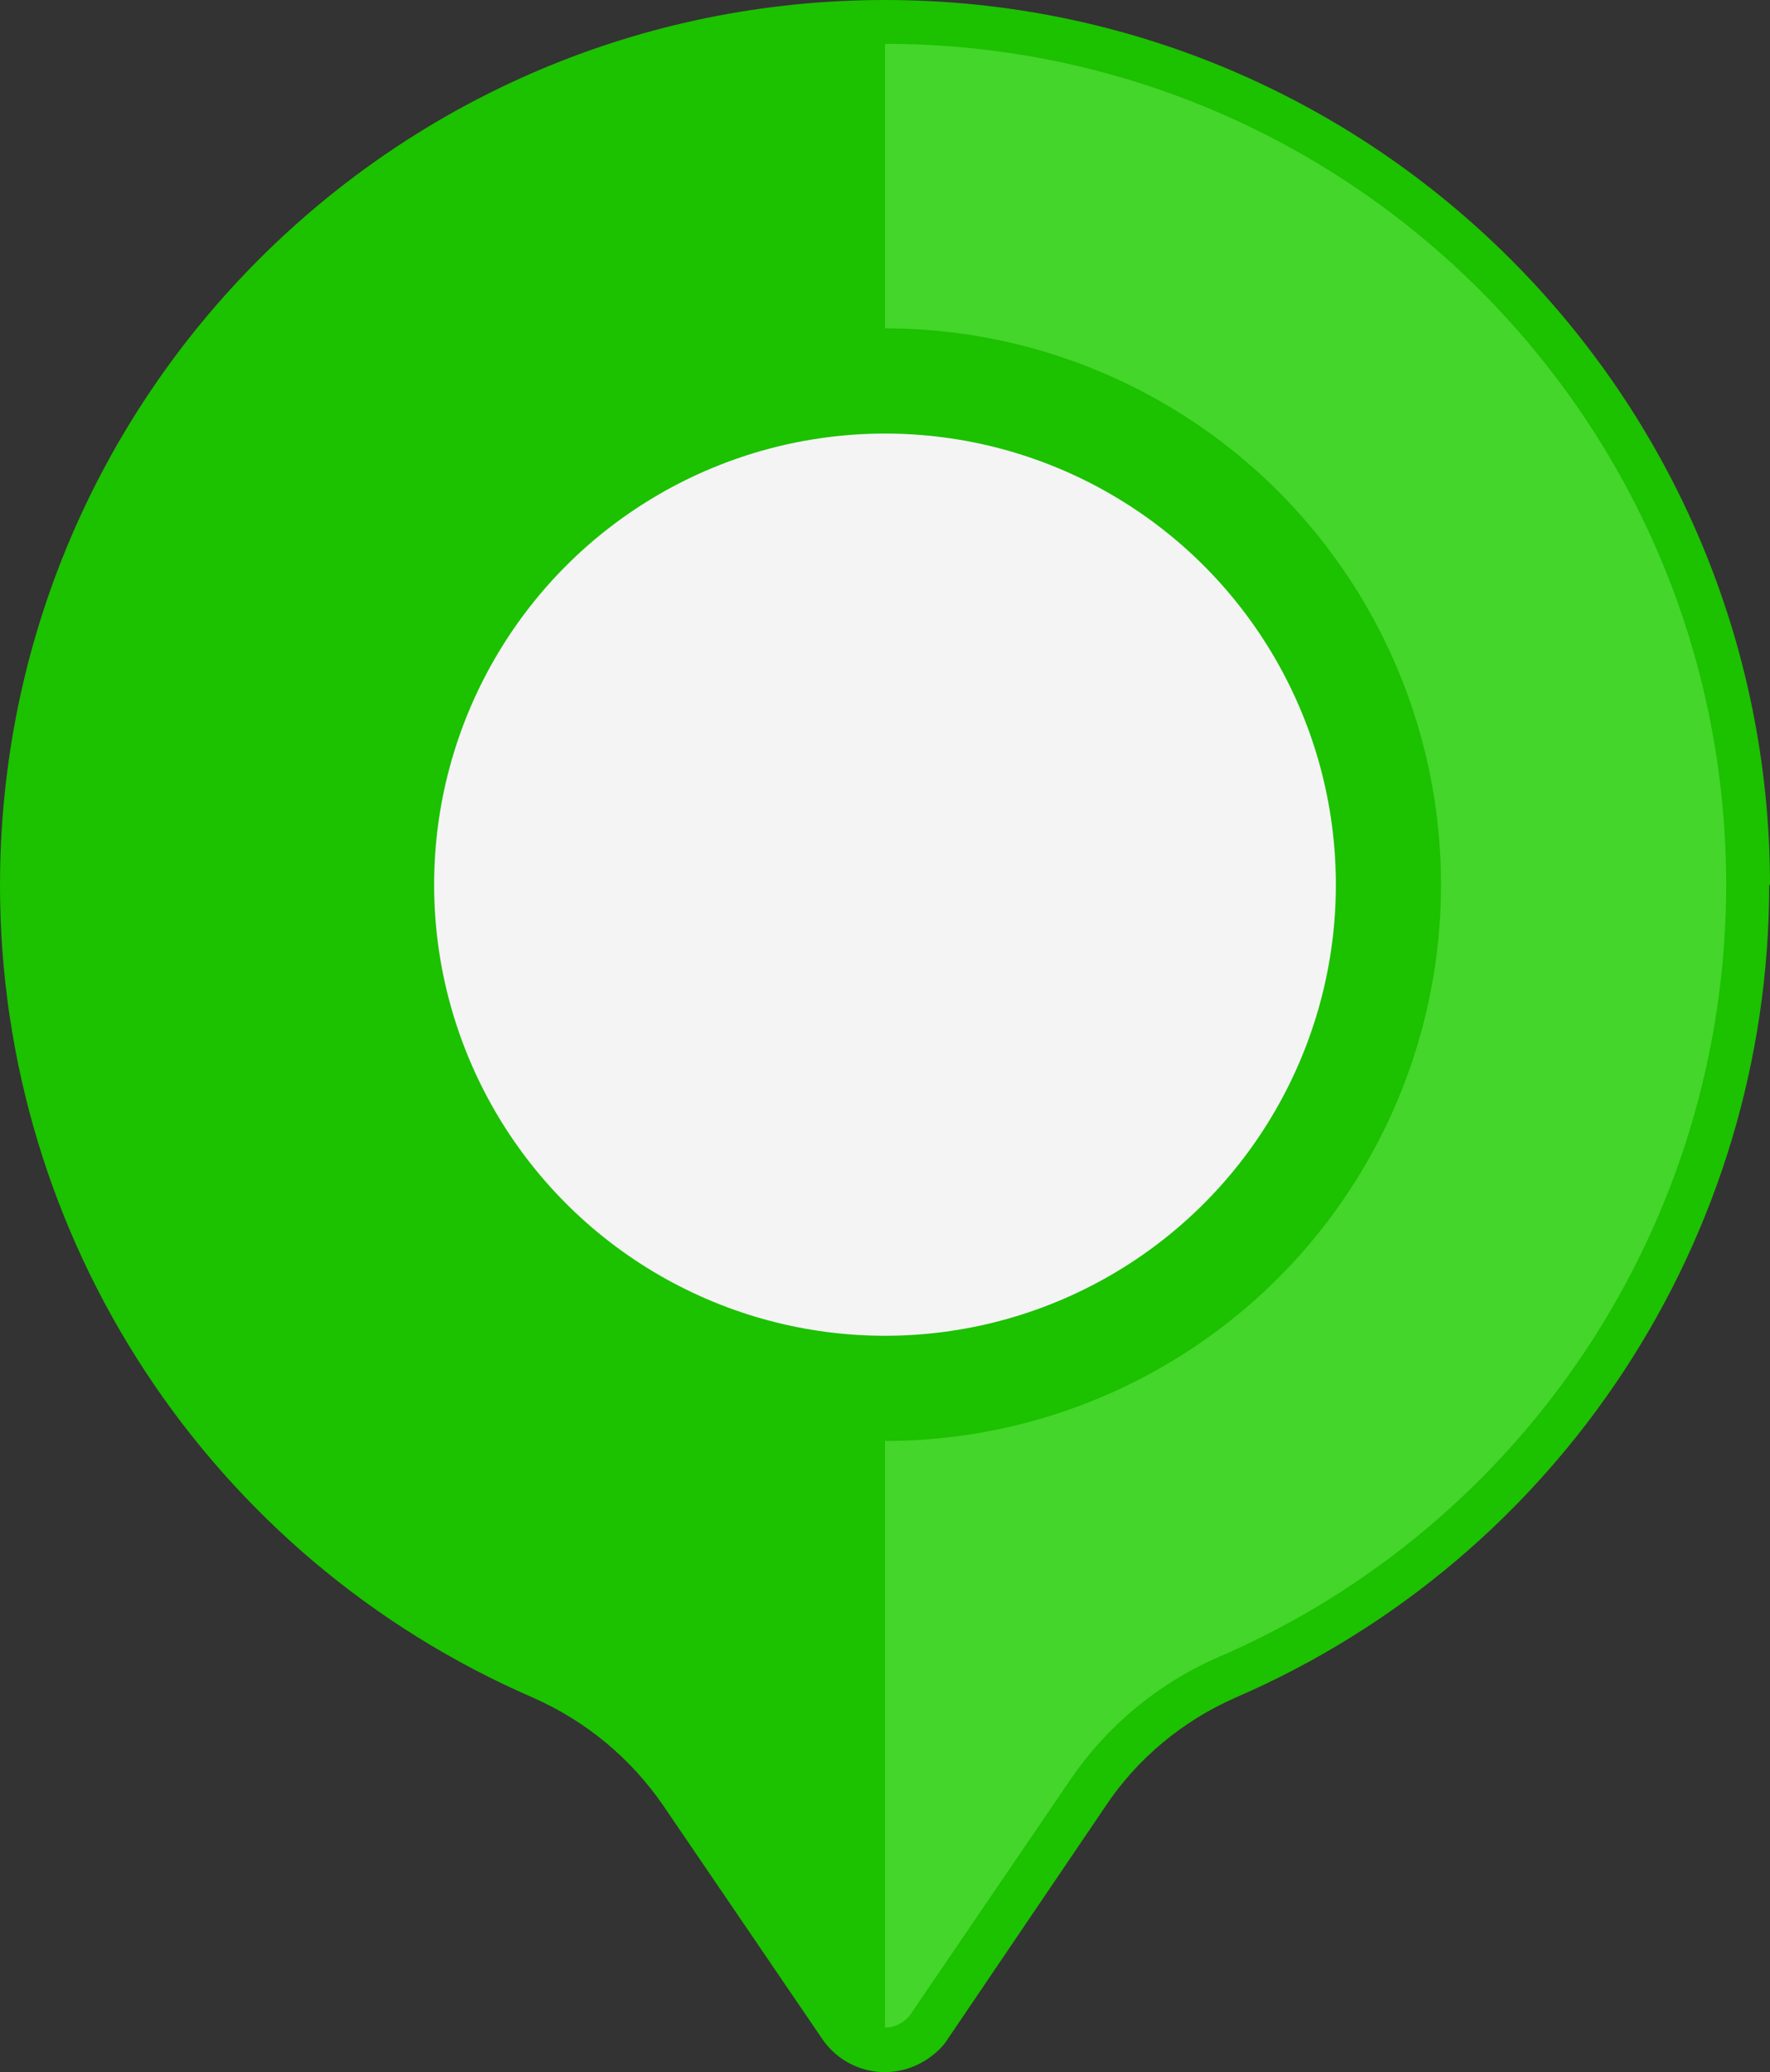
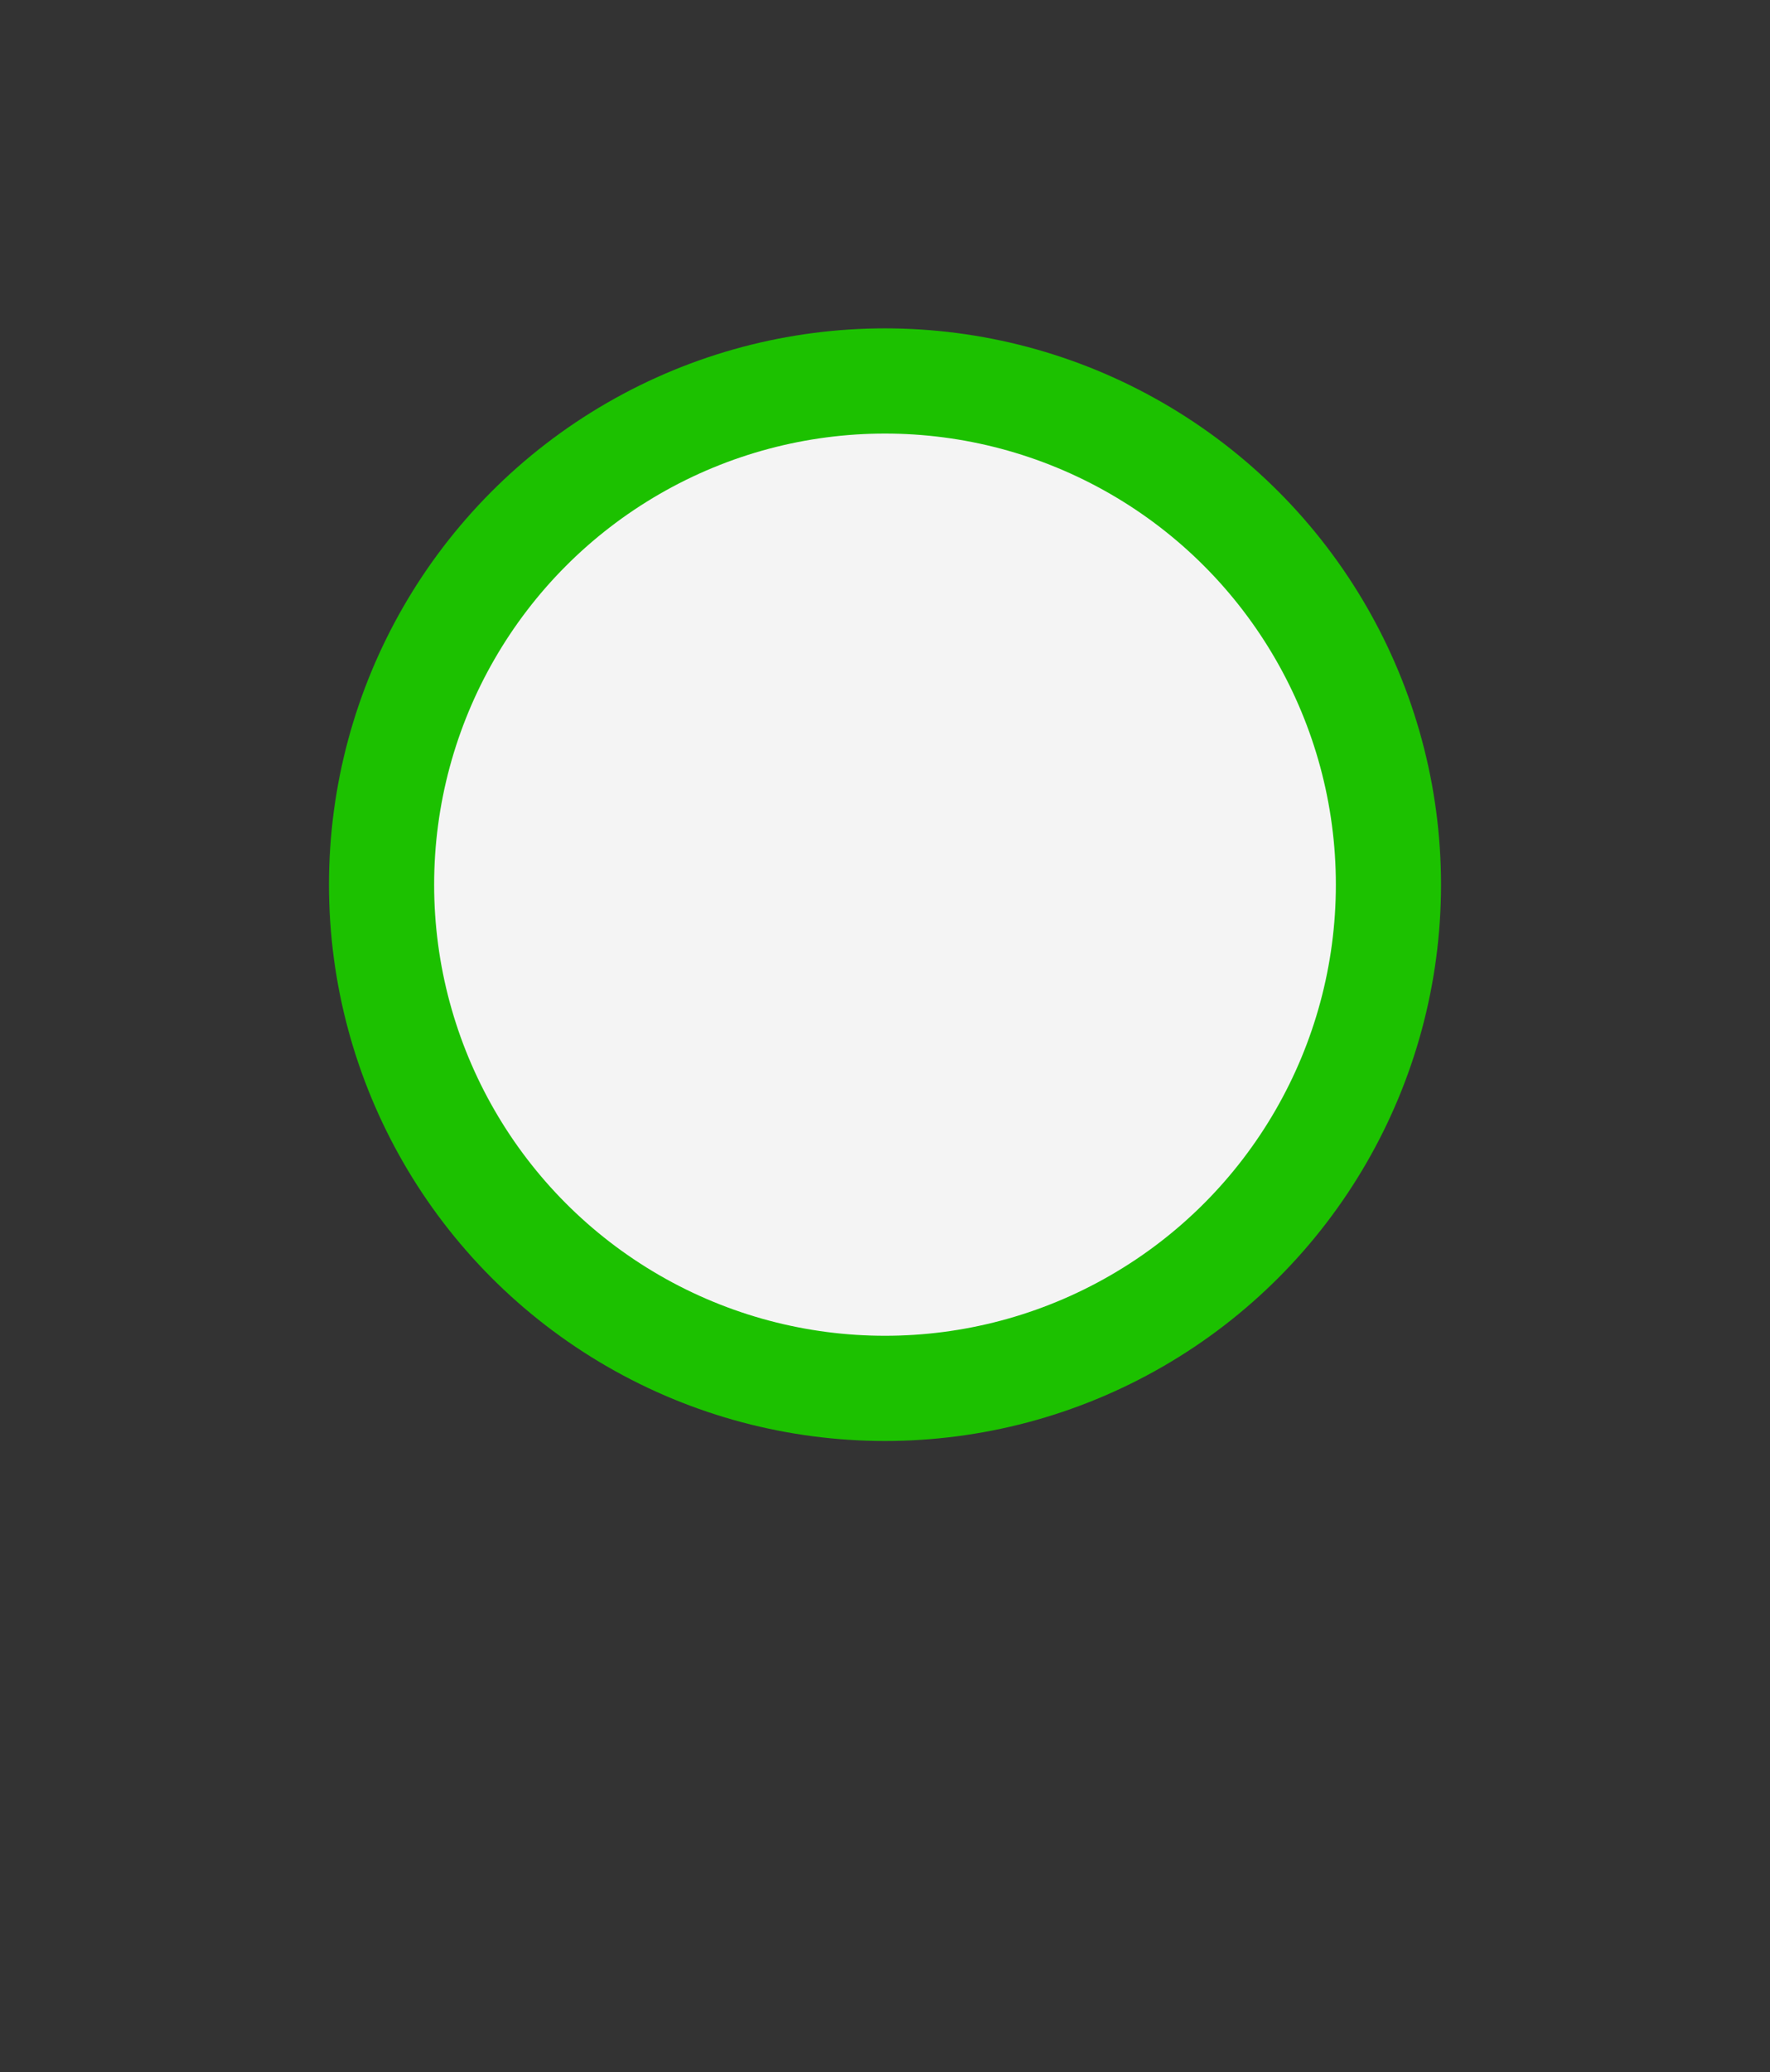
<svg xmlns="http://www.w3.org/2000/svg" id="Layer_1" data-name="Layer 1" viewBox="0 0 22.22 26">
  <rect x="0" y="0" width="22.22" height="26" fill="#333333" stroke="none" />
  <defs>
    <style>
      .cls-1 {
        fill: #f4f4f4;
      }

      .cls-2 {
        fill: #1cc100;
      }

      .cls-3 {
        fill: #44d62b;
      }
    </style>
  </defs>
  <g id="Location_Icon_Small" data-name="Location Icon Small">
-     <path id="Path_949" data-name="Path 949" class="cls-2" d="M22.22,11.11C22.22,4.97,17.24,0,11.11,0,4.97,0,0,4.97,0,11.11c0,4.43,2.63,8.43,6.69,10.19,.66,.29,1.23,.76,1.64,1.36l1.99,2.92c.3,.44,.89,.55,1.33,.25,.1-.07,.19-.15,.25-.25l1.98-2.92c.4-.6,.97-1.07,1.63-1.36,4.07-1.76,6.7-5.77,6.7-10.2Z" />
-     <path id="Path_950" data-name="Path 950" class="cls-3" d="M11.11,.55h0c5.83,0,10.56,4.72,10.56,10.55,0,4.21-2.5,8.02-6.37,9.69-.76,.33-1.41,.87-1.87,1.55l-1.99,2.92c-.07,.11-.2,.18-.33,.18V.55Z" />
    <circle id="Ellipse_24" data-name="Ellipse 24" class="cls-2" cx="11.11" cy="11.1" r="6.98" />
    <circle id="Ellipse_25" data-name="Ellipse 25" class="cls-1" cx="11.11" cy="11.1" r="5.66" />
  </g>
</svg>